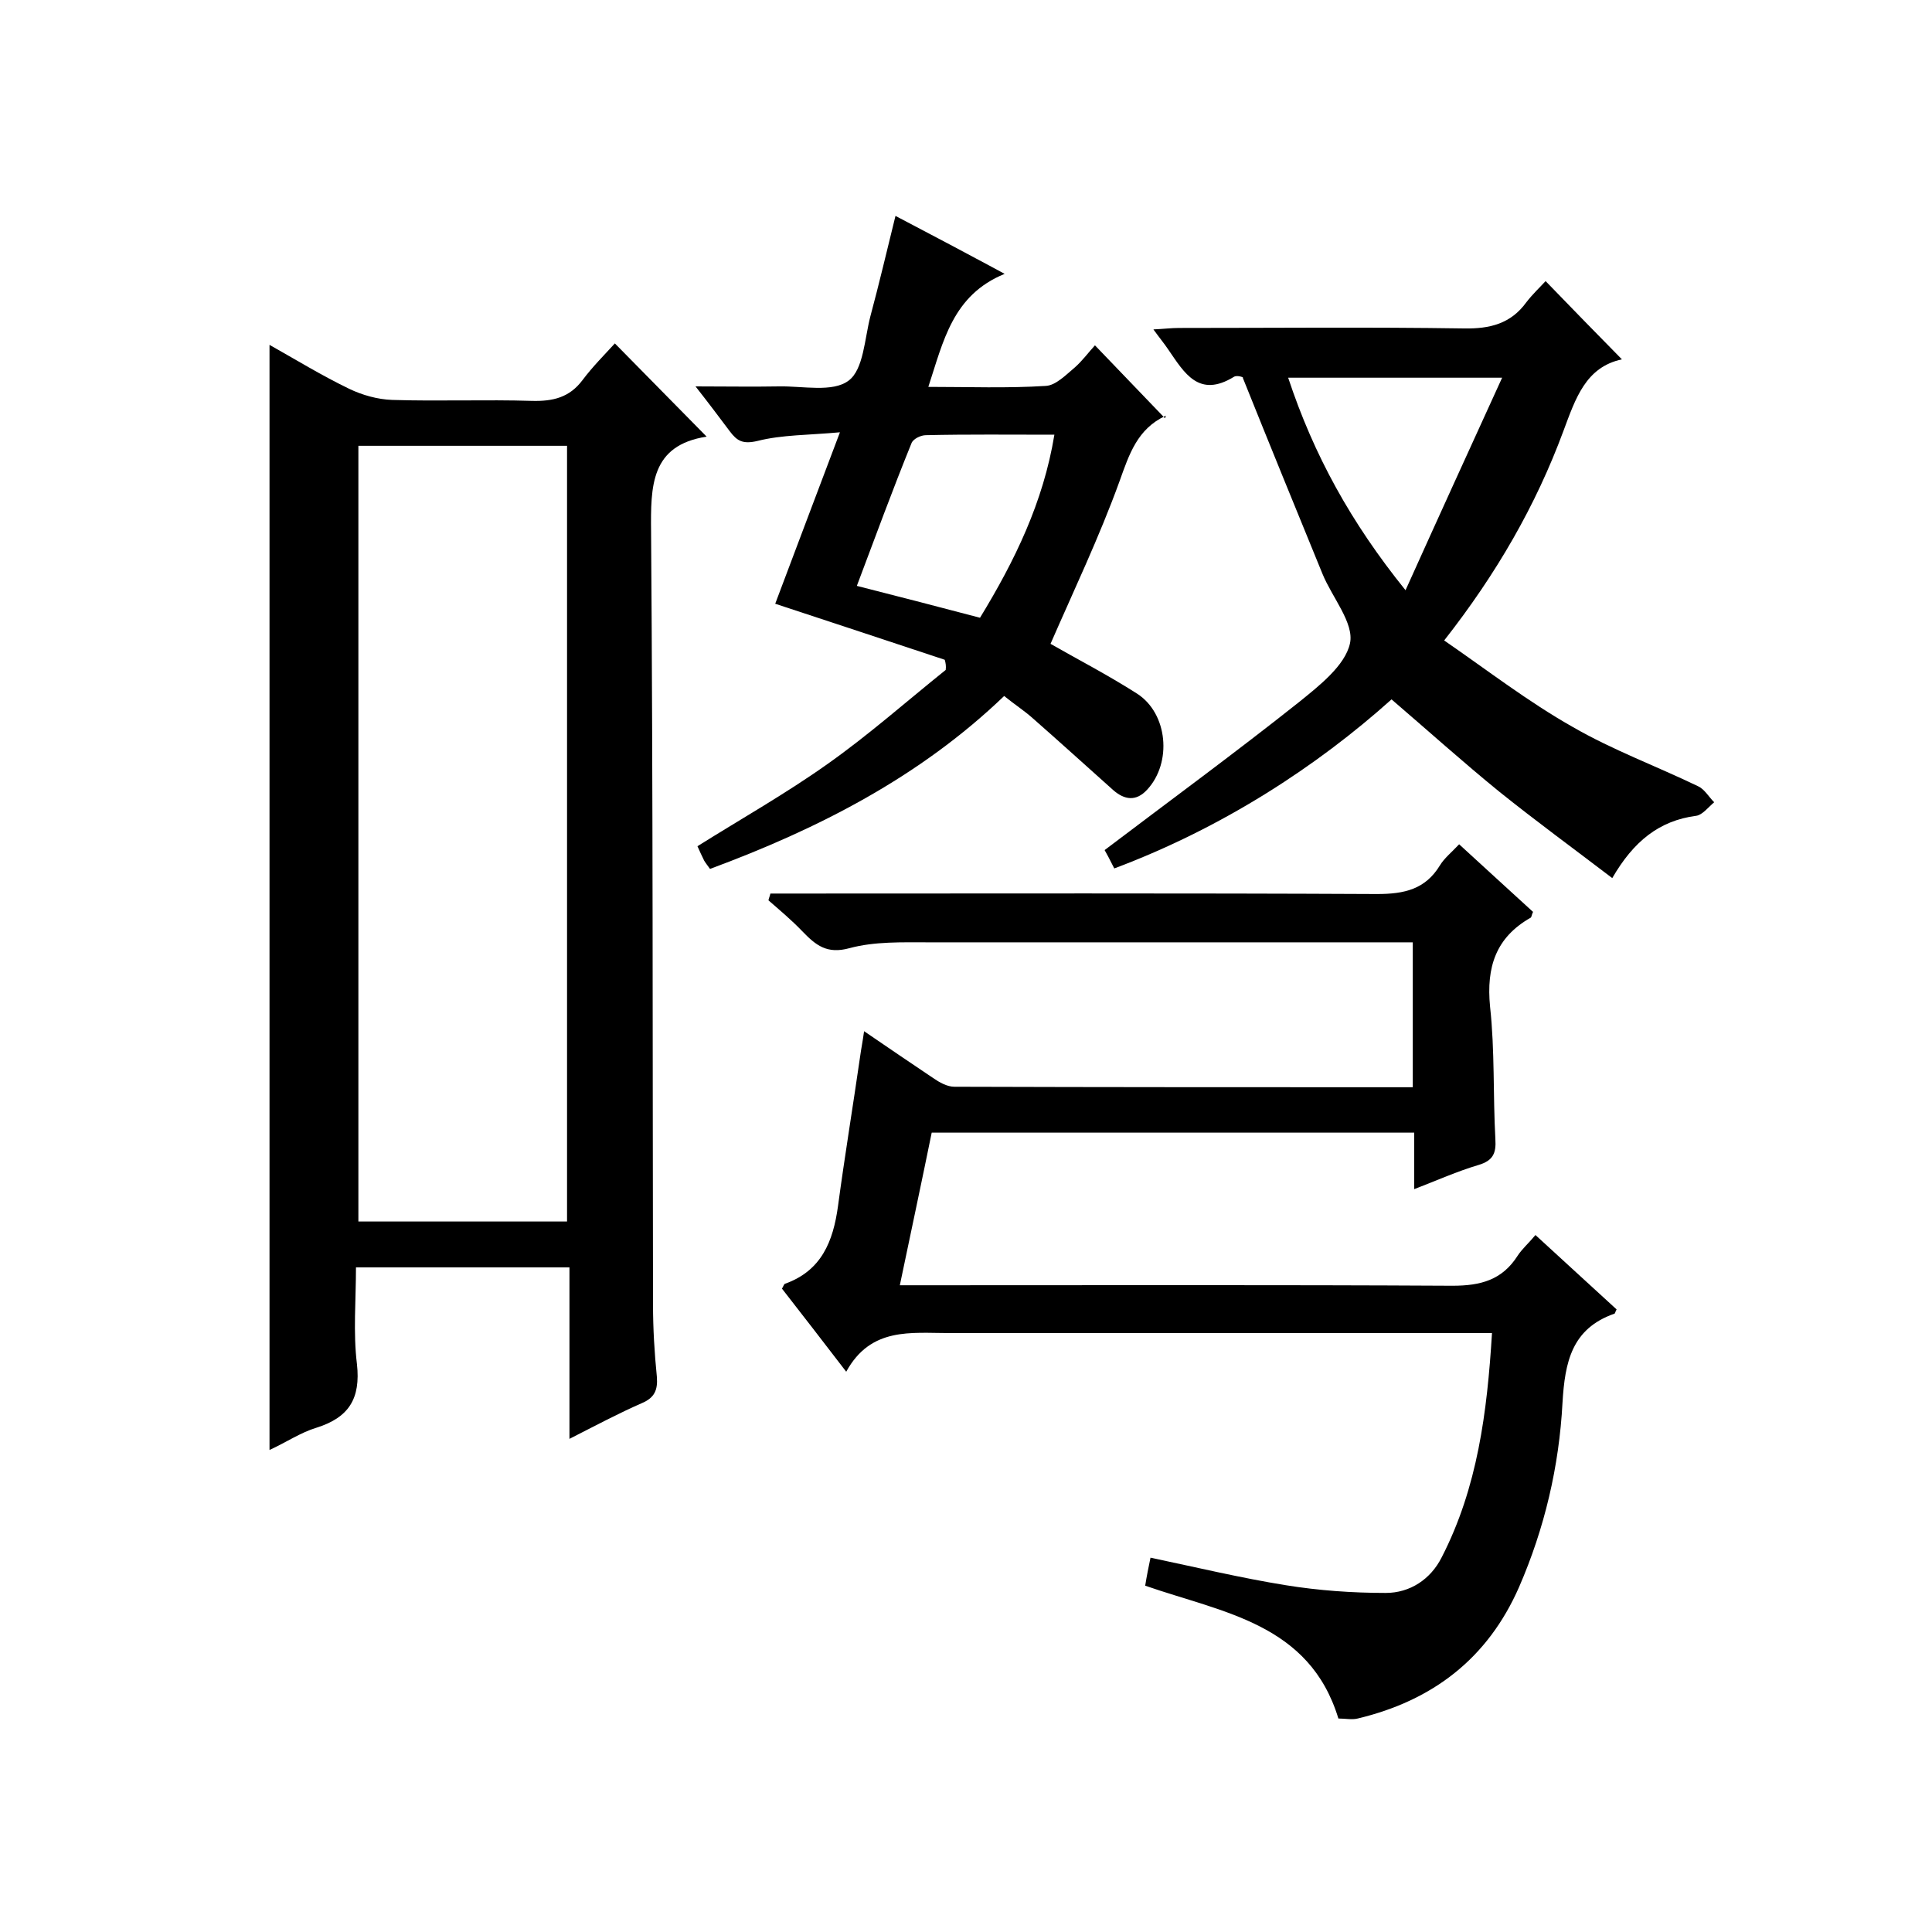
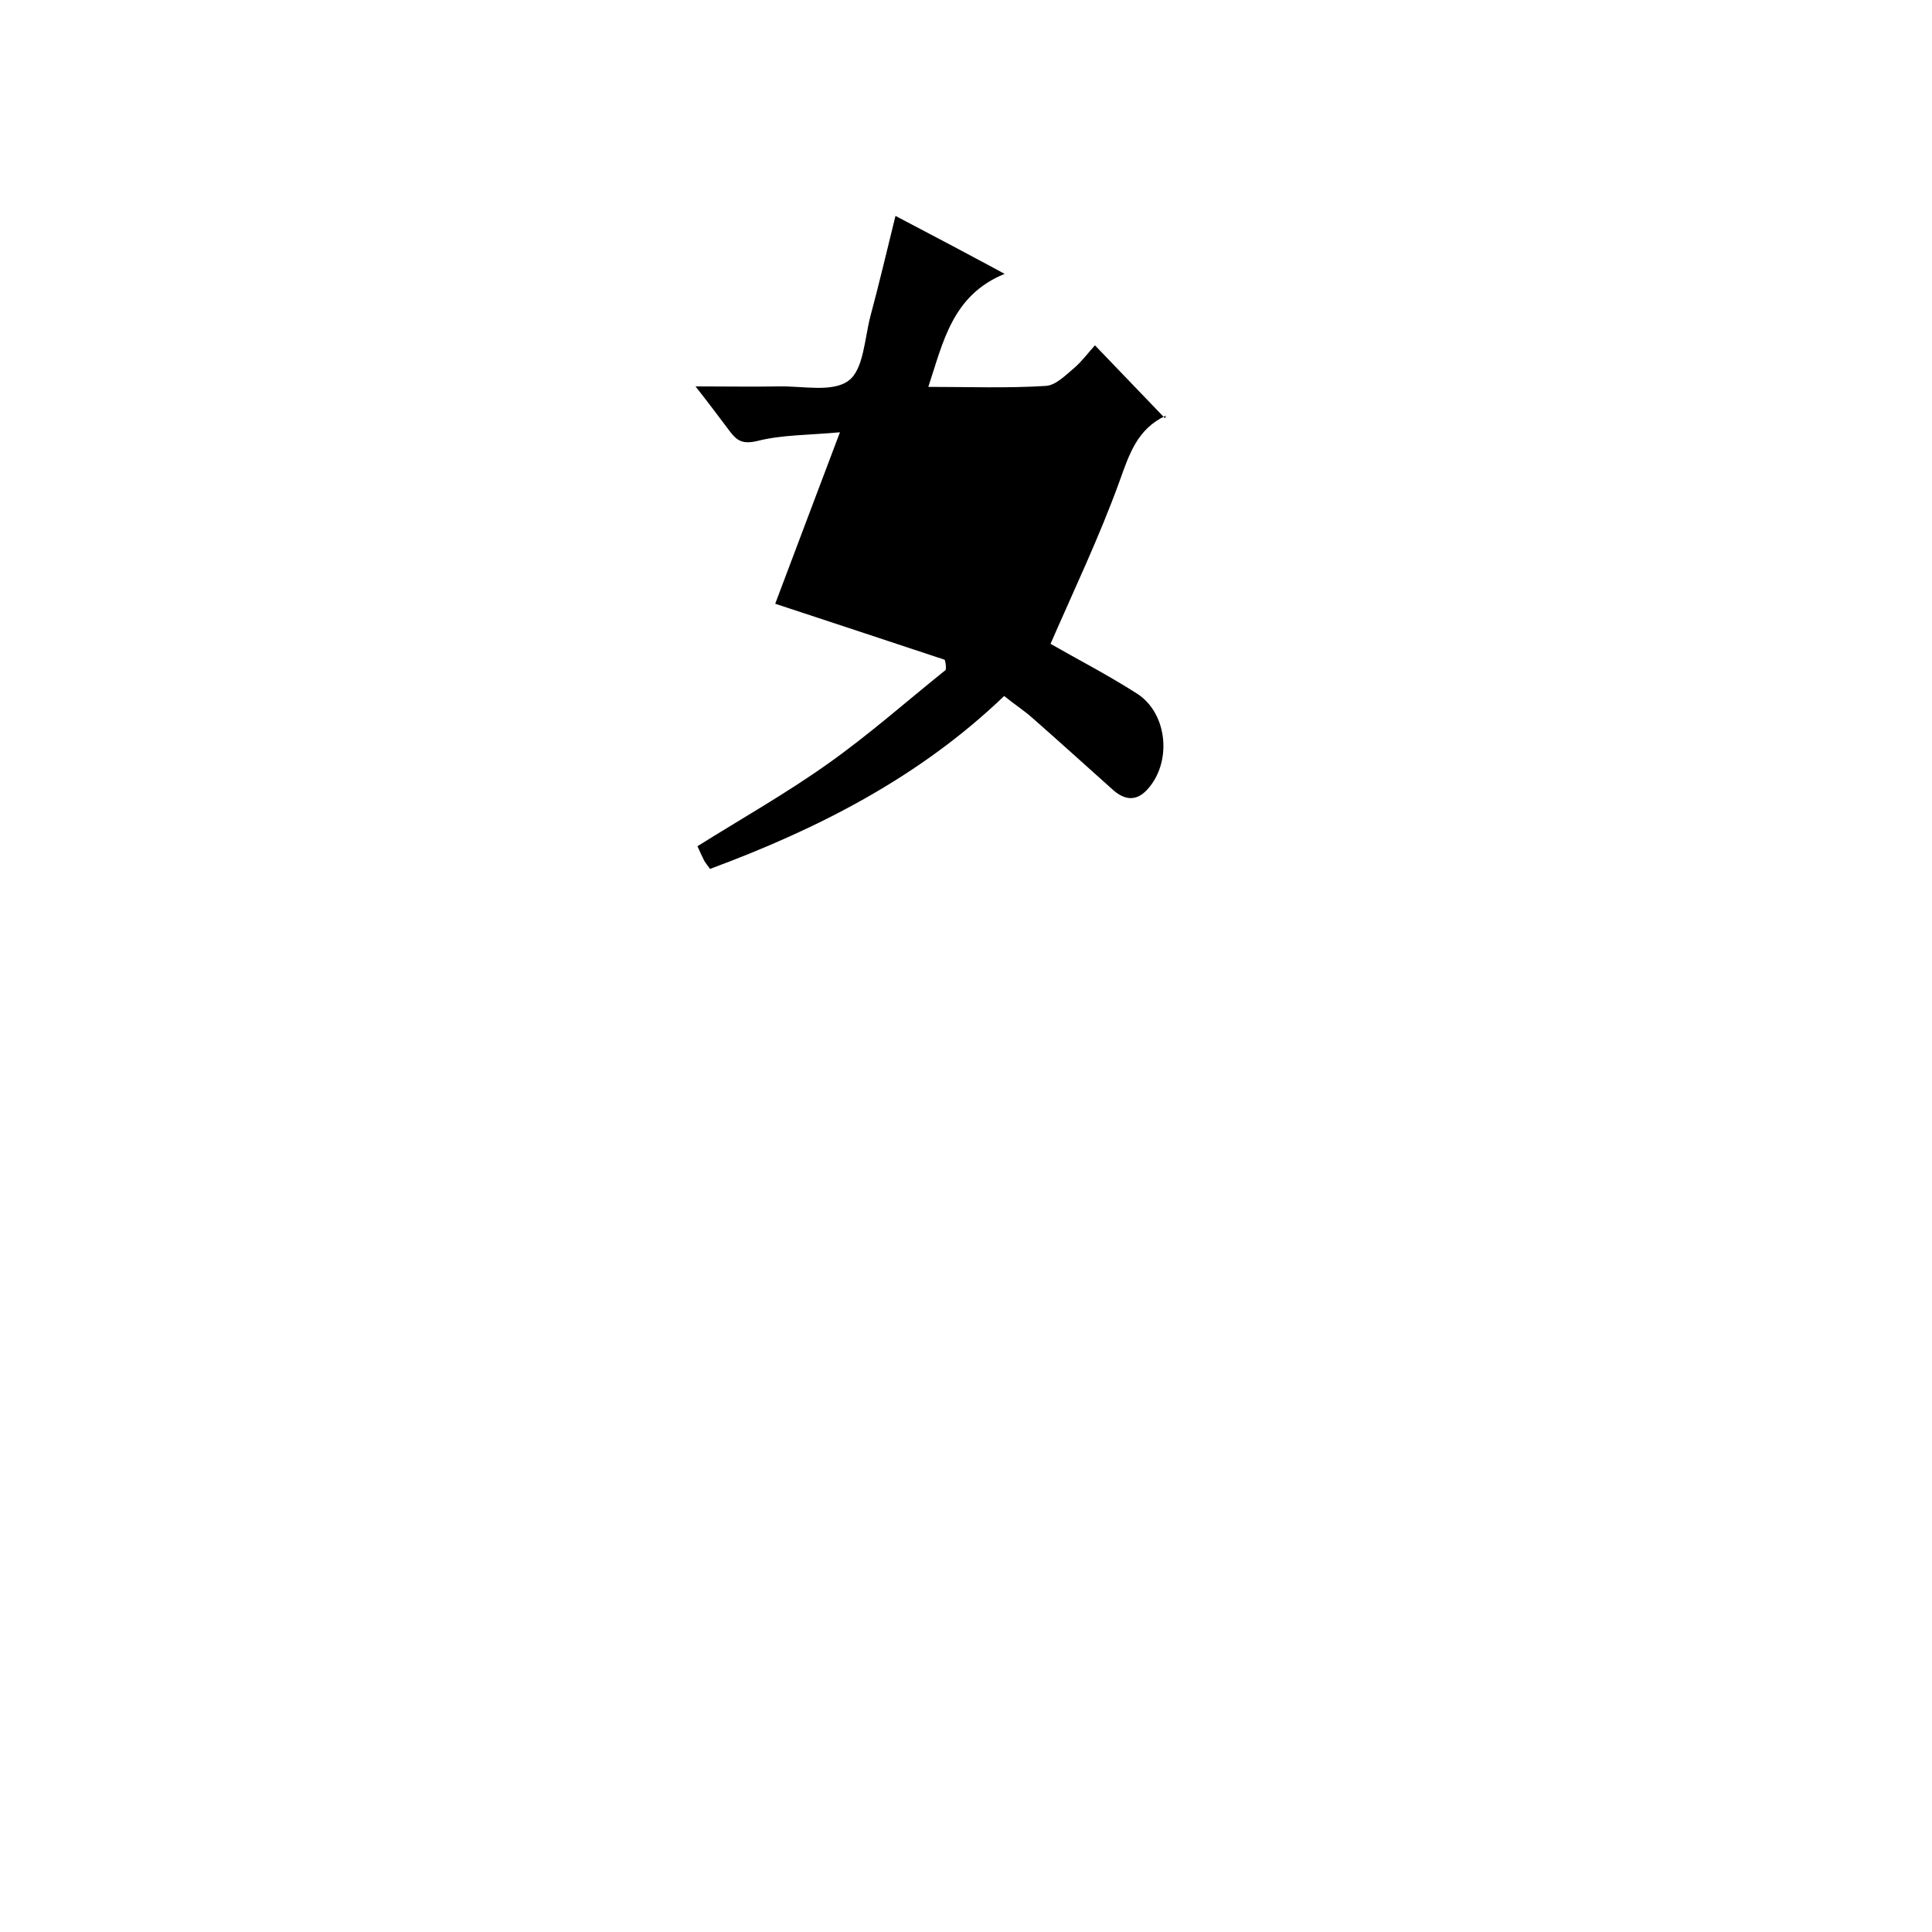
<svg xmlns="http://www.w3.org/2000/svg" enable-background="new 0 0 400 400" viewBox="0 0 400 400">
-   <path d="m146.3 90.4c-11.6 1.8-11.6 10.2-11.5 19.8.4 53.3.3 106.6.4 159.9 0 5 .3 10 .8 15 .2 2.7-.5 4.3-3.1 5.4-4.8 2.1-9.5 4.6-15 7.4 0-12.1 0-23.6 0-35.5-15 0-29.3 0-44.2 0 0 6.8-.6 13.5.2 20 .8 7.2-1.7 11.1-8.4 13.2-3.3 1-6.2 3-9.7 4.6 0-76.4 0-152.3 0-228.8 5.5 3.1 10.9 6.4 16.5 9.1 2.7 1.3 5.9 2.2 8.9 2.3 9.7.3 19.3-.1 29 .2 4.3.1 7.7-.7 10.4-4.3 2.1-2.8 4.6-5.3 6.7-7.6 6.6 6.7 12.5 12.7 19 19.3zm-28.9 162.5c0-53.9 0-107.2 0-160.6-14.7 0-28.9 0-43.2 0v160.6z" />
-   <path d="m308.9 276c-2.3 0-4 0-5.8 0-35.5 0-71 0-106.5 0-8 0-16.3-1.3-21.4 8-4.9-6.4-9.1-11.8-13.3-17.2.3-.5.4-.9.6-1 7.6-2.7 10-8.8 11-16.1 1.4-10.4 3.1-20.7 4.6-31.1.2-1.5.5-2.9.8-5.1 5.1 3.5 9.7 6.6 14.3 9.7 1.3.9 2.9 1.8 4.4 1.8 31.5.1 63 .1 94.9.1 0-9.9 0-19.6 0-30-1.7 0-3.5 0-5.3 0-31.7 0-63.3 0-95 0-5.4 0-11.1-.2-16.3 1.2-4.7 1.3-7-.6-9.8-3.5-2.2-2.3-4.6-4.3-7-6.4.1-.5.3-.9.4-1.4h5.1c40.2 0 80.3-.1 120.5.1 5.7 0 10-1 13-5.9.9-1.5 2.4-2.7 4-4.4 5.2 4.8 10.3 9.4 15.3 14-.3.6-.3 1.1-.5 1.2-7.2 4.1-9.2 10.2-8.4 18.4 1 9.1.6 18.3 1.1 27.4.2 3-.5 4.5-3.5 5.4-4.4 1.3-8.6 3.2-13.3 5 0-4.1 0-7.7 0-11.7-33.4 0-66.4 0-99.9 0-2.1 10.3-4.3 20.6-6.6 31.6h5.9c36.2 0 72.3-.1 108.5.1 5.9 0 10.3-1.2 13.5-6.2.9-1.4 2.2-2.5 3.7-4.3 5.7 5.2 11.2 10.3 16.8 15.4-.3.5-.3.9-.5.9-8.8 3.1-10.2 10-10.7 18.4-.7 13.2-3.7 26-9 38.2-6.5 14.8-17.9 23.5-33.4 27.2-1.2.3-2.6 0-4 0-6-19.7-23.9-21.9-40-27.5.3-1.9.7-3.9 1.1-5.8 9.5 2 18.7 4.2 28 5.7 6.8 1.1 13.8 1.6 20.7 1.6 5 0 9.3-2.8 11.6-7.4 7.4-14.4 9.4-30 10.4-46.4z" />
-   <path d="m335.8 74.4c-7.5 1.6-9.6 8.1-12.1 14.8-5.7 15.4-13.8 29.5-24.7 43.4 9 6.2 17.4 12.7 26.6 17.9 8.3 4.8 17.3 8.1 26 12.3 1.3.6 2.2 2.2 3.3 3.3-1.2 1-2.4 2.6-3.7 2.8-7.7 1-13 5.3-17.4 12.9-8-6.1-15.8-11.8-23.4-17.9-7.5-6.1-14.6-12.5-22.3-19.1-15.5 13.9-35 26.6-57.4 35-.9-1.8-1.7-3.3-2-3.8 13.6-10.3 27.1-20.2 40.2-30.6 4.2-3.4 9.6-7.6 10.6-12.2.9-4.2-3.7-9.5-5.7-14.4-5.4-13.2-10.8-26.4-16.5-40.6.4 0-1.1-.6-1.8-.2-7.3 4.5-10.3-.8-13.6-5.6-.8-1.2-1.8-2.4-3.1-4.2 2.2-.1 3.7-.3 5.3-.3 19.7 0 39.3-.2 59 .1 5.4.1 9.7-1 12.9-5.4 1.3-1.7 2.9-3.2 4-4.4 5.3 5.5 10.4 10.7 15.8 16.2zm-24.8 3.8c-15.6 0-29.7 0-44.3 0 5.3 16 13 30 24.3 44 6.8-15.1 13.2-29.1 20-44z" />
-   <path d="m195.6 136.6c-11.7-3.9-23.3-7.7-35.1-11.6 4.2-11.1 8.5-22.6 13.4-35.5-6.5.6-12 .5-17.1 1.8-3 .7-4.2 0-5.7-2-2.1-2.8-4.2-5.6-7.1-9.3 6.3 0 11.8.1 17.3 0 4.9-.1 11.1 1.3 14.4-1.2 3.1-2.3 3.3-8.7 4.5-13.3 1.8-6.7 3.4-13.5 5.2-20.8 4 2.1 7.6 4 11.2 5.9 3.5 1.9 7 3.7 11.4 6.1-10.8 4.4-12.7 14-15.8 23.4 8.4 0 16.4.3 24.3-.2 2.1-.1 4.2-2.3 6-3.8 1.6-1.4 2.9-3.2 4.2-4.6 4.9 5.1 9.5 9.9 14.5 15.1.3-1 .3-.5.1-.5-5.8 2.7-7.5 7.9-9.5 13.5-4.2 11.6-9.6 22.9-14.3 33.7 5.4 3.1 11.8 6.4 17.9 10.3 6.4 4.1 7.3 14.3 2.1 19.9-2.3 2.5-4.7 2.1-7 .1-5.6-5-11.1-10-16.8-15-1.7-1.5-3.7-2.8-5.8-4.5-17.5 16.8-38.5 27.5-60.9 35.8-.5-.7-.9-1.2-1.2-1.7-.5-1-1-2.1-1.4-3 9.1-5.7 18.3-10.9 26.9-17 8.5-6 16.4-13 24.5-19.5.1-.8 0-1.4-.2-2.1zm-18.2-15.3c9 2.3 17.2 4.4 25.5 6.6 7.2-11.8 13.1-23.9 15.4-37.9-9.3 0-18-.1-26.6.1-1.1 0-2.7.8-3 1.7-3.9 9.6-7.5 19.4-11.3 29.5z" />
+   <path d="m195.6 136.6c-11.7-3.9-23.3-7.7-35.1-11.6 4.2-11.1 8.5-22.6 13.4-35.5-6.5.6-12 .5-17.1 1.8-3 .7-4.2 0-5.7-2-2.1-2.8-4.2-5.6-7.1-9.3 6.3 0 11.8.1 17.3 0 4.9-.1 11.1 1.3 14.4-1.2 3.1-2.3 3.3-8.7 4.5-13.3 1.8-6.7 3.4-13.5 5.2-20.8 4 2.1 7.6 4 11.2 5.9 3.5 1.9 7 3.7 11.4 6.1-10.8 4.4-12.7 14-15.8 23.4 8.4 0 16.4.3 24.3-.2 2.1-.1 4.2-2.3 6-3.8 1.6-1.4 2.9-3.2 4.2-4.6 4.9 5.1 9.5 9.9 14.5 15.1.3-1 .3-.5.1-.5-5.8 2.7-7.5 7.9-9.5 13.5-4.2 11.6-9.6 22.9-14.3 33.7 5.4 3.1 11.8 6.4 17.9 10.3 6.4 4.1 7.3 14.3 2.1 19.9-2.3 2.5-4.7 2.1-7 .1-5.6-5-11.1-10-16.8-15-1.7-1.5-3.7-2.8-5.8-4.5-17.5 16.8-38.5 27.5-60.9 35.8-.5-.7-.9-1.2-1.2-1.7-.5-1-1-2.1-1.4-3 9.1-5.7 18.3-10.9 26.9-17 8.5-6 16.4-13 24.5-19.5.1-.8 0-1.4-.2-2.1zm-18.2-15.3z" />
</svg>